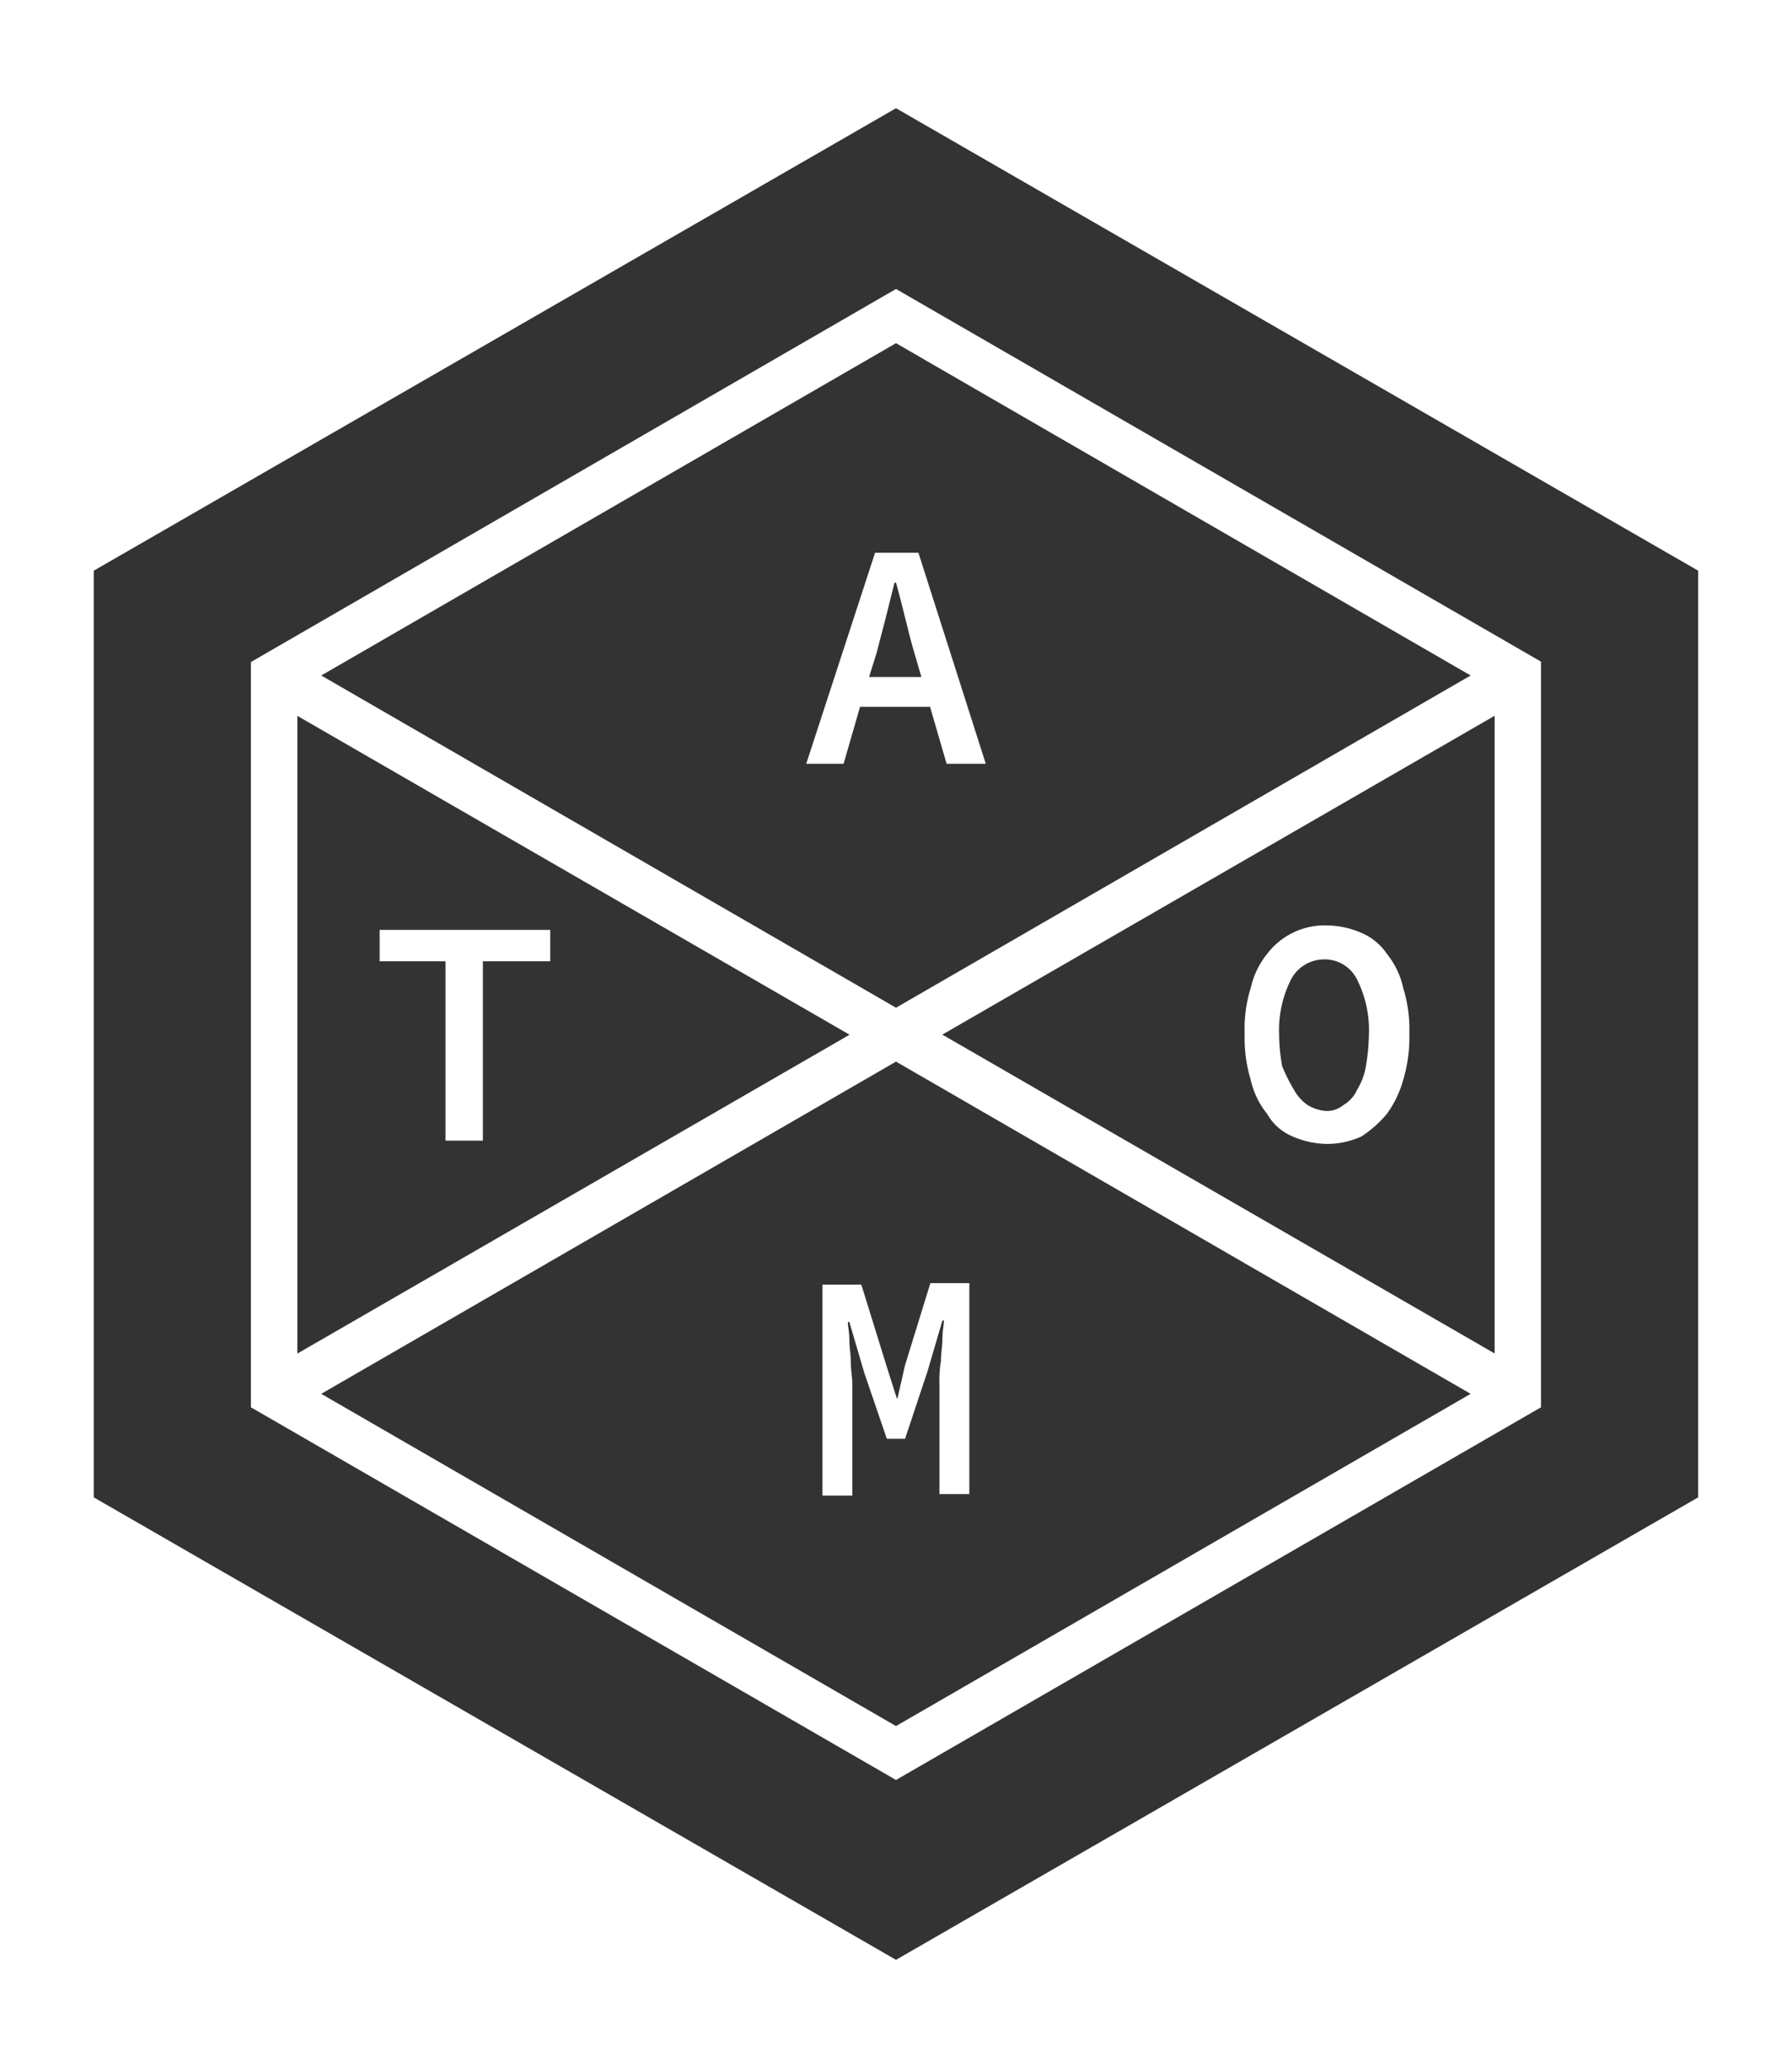
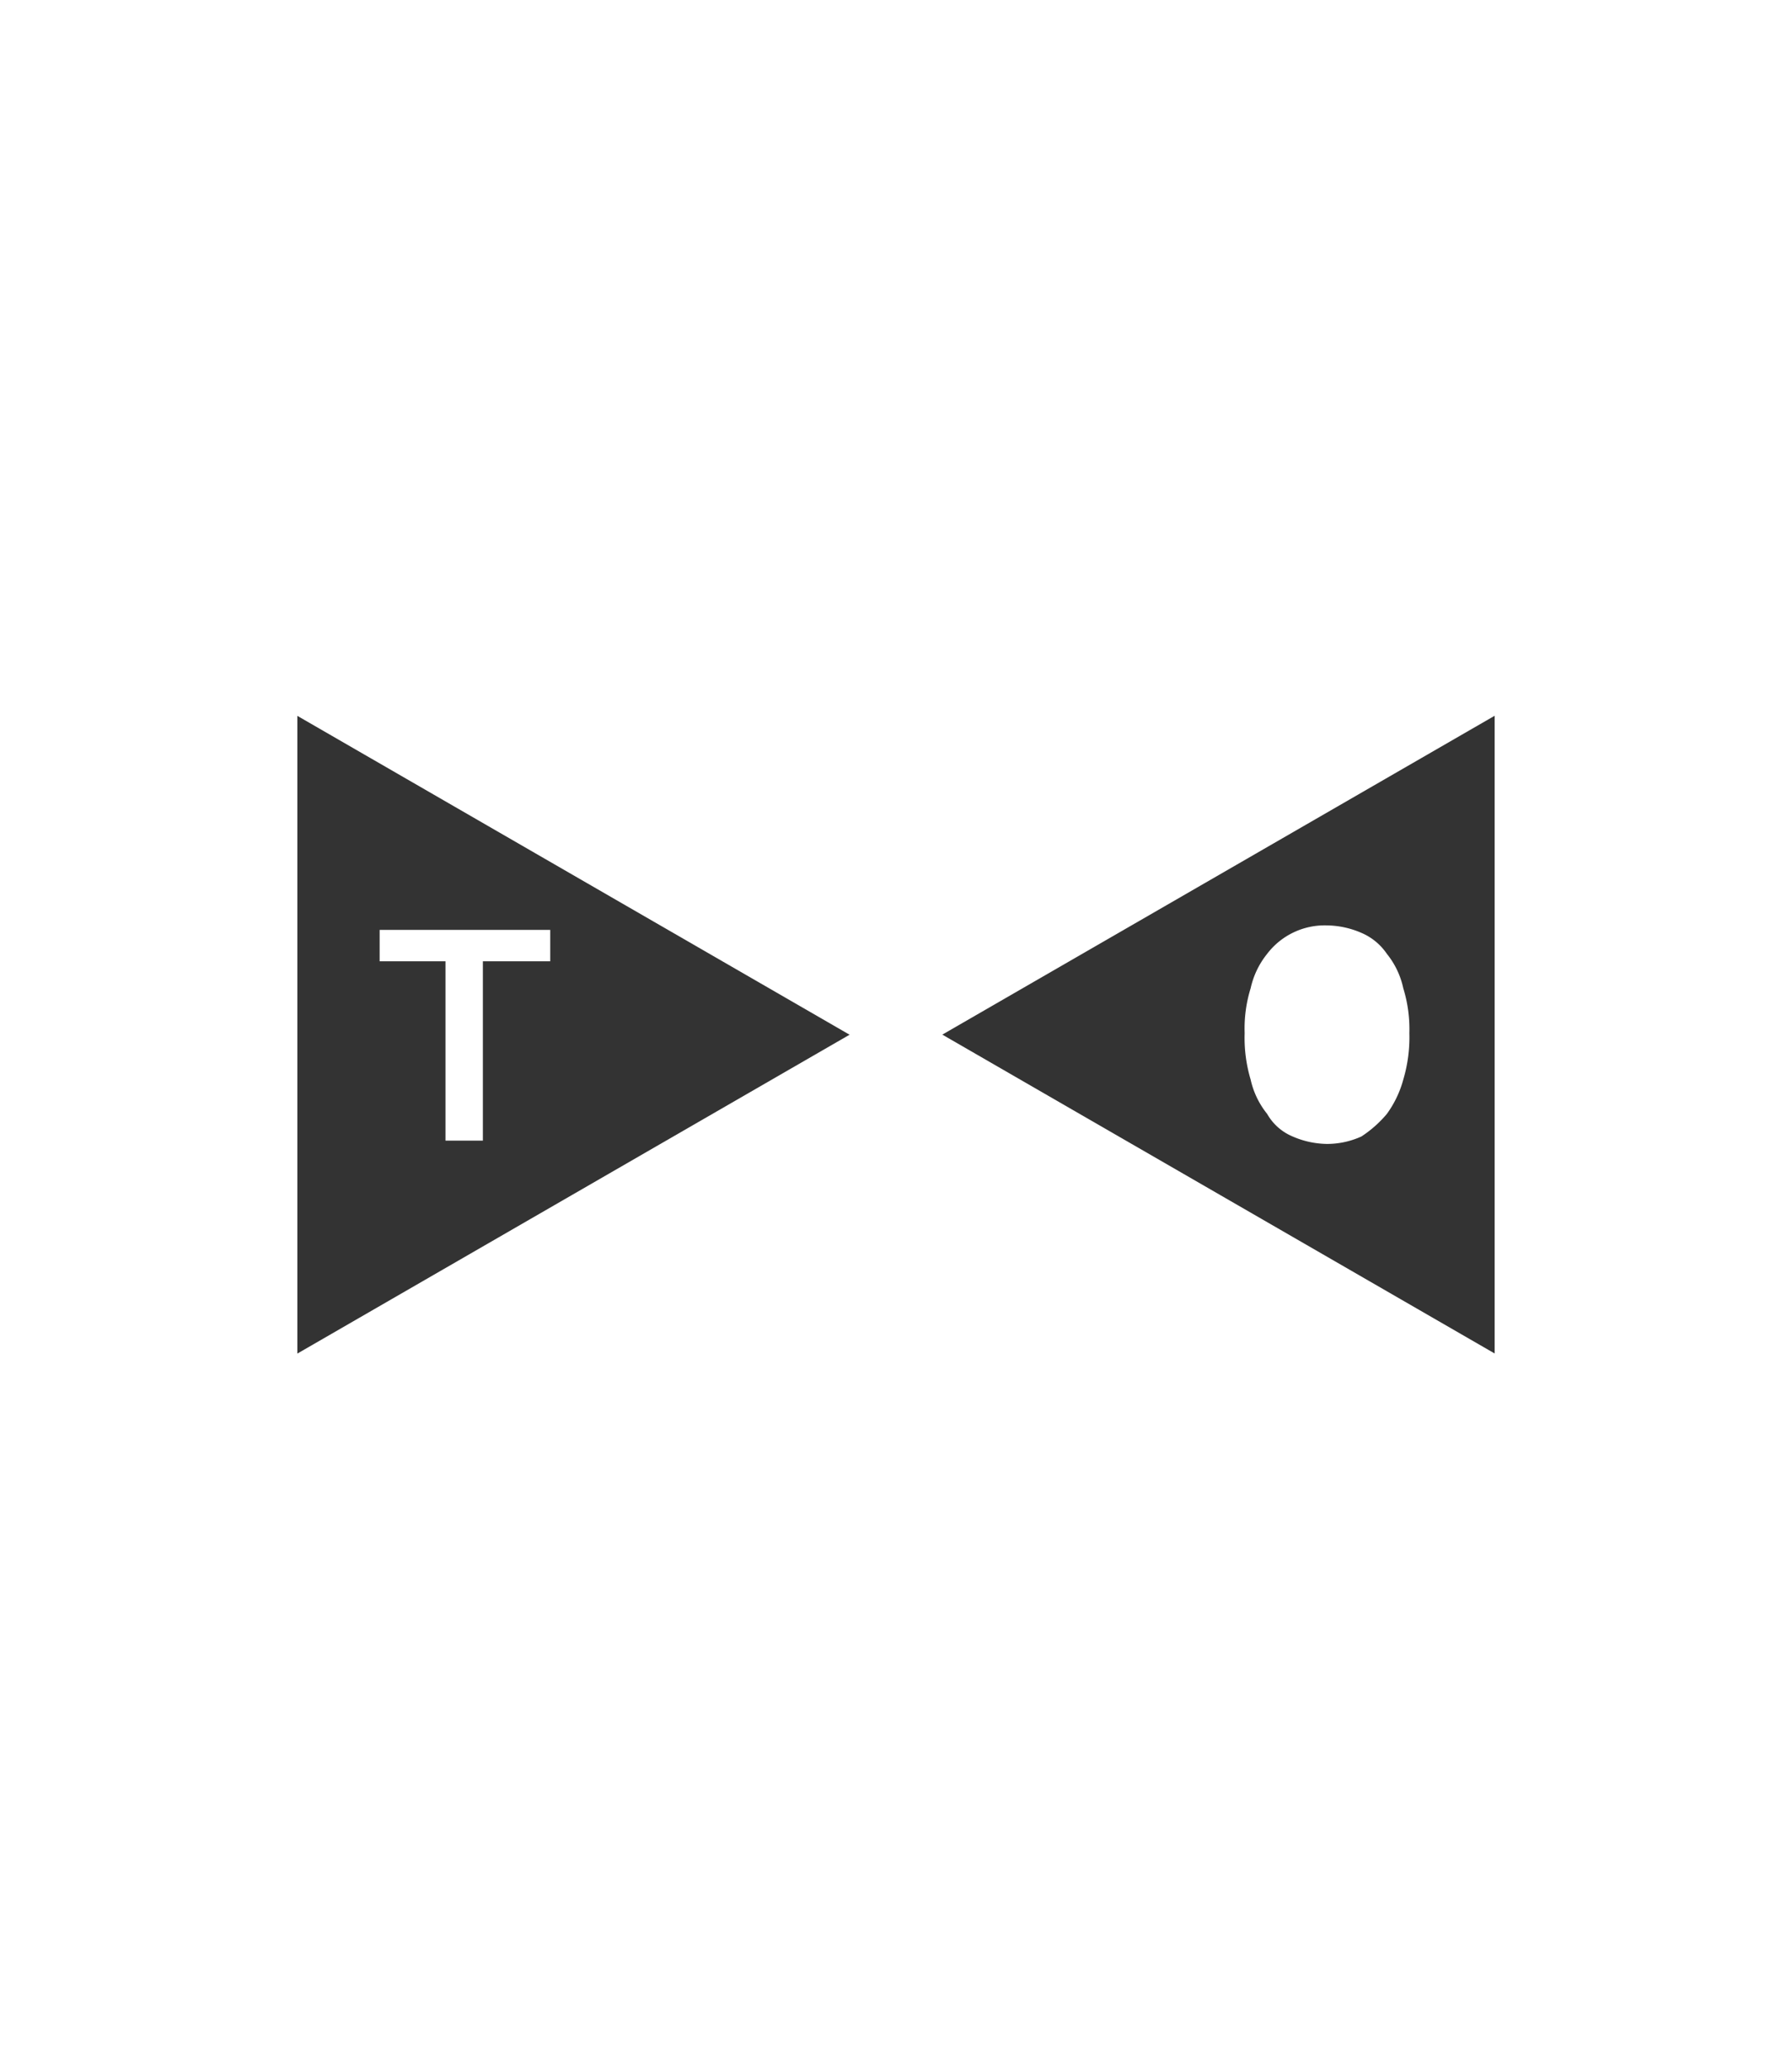
<svg xmlns="http://www.w3.org/2000/svg" id="bc95a671-9dcd-4461-bbea-8b0d31f40c97" data-name="Layer 1" viewBox="0 0 179.84 207.52">
  <defs>
    <style>.e4759369-7e1a-4af5-a89b-9645f2e18f57{fill:#333;}</style>
  </defs>
-   <path class="e4759369-7e1a-4af5-a89b-9645f2e18f57" d="M92.47,67.94l-.75-2.56c-.3-1-.6-2.25-.9-3.45s-.6-2.4-.9-3.46h-.15l-.9,3.61c-.3,1.2-.6,2.25-.9,3.45l-.75,2.41Z" />
-   <path class="e4759369-7e1a-4af5-a89b-9645f2e18f57" d="M32.24,139.88l57.68,33.34,57.67-33.34L89.92,106.54Zm57.83.45.75-3.3,2.55-8.26h3.91v21.17h-3V138.83a11.35,11.35,0,0,1,.15-2.25c0-.75.15-1.51.15-2.26s.15-1.35.15-1.8h-.15l-1.5,5.11-2.25,6.76H89l-2.26-6.61-1.5-5.11h-.15c0,.45.15,1.05.15,1.8s.15,1.51.15,2.26.15,1.5.15,2.25v11.11h-3V128.92h3.9L89,137.18l1,3.15Z" />
  <path class="e4759369-7e1a-4af5-a89b-9645f2e18f57" d="M29.84,71.84v64l55.42-32ZM48.46,96.47v18H44.71v-18H38.1V93.32H55.22v3.15Z" />
-   <path class="e4759369-7e1a-4af5-a89b-9645f2e18f57" d="M129.87,109.39a4.5,4.5,0,0,0,1.35,1.5,4.26,4.26,0,0,0,1.8.6,2.63,2.63,0,0,0,1.81-.6,3.28,3.28,0,0,0,1.35-1.5,6.63,6.63,0,0,0,.9-2.4,20.43,20.43,0,0,0,.3-3.16,11.29,11.29,0,0,0-1.2-5.55,3.61,3.61,0,0,0-3.31-2,3.76,3.76,0,0,0-3.3,2,11.29,11.29,0,0,0-1.2,5.55,18.74,18.74,0,0,0,.3,3.16A17.81,17.81,0,0,0,129.87,109.39Z" />
  <path class="e4759369-7e1a-4af5-a89b-9645f2e18f57" d="M150,135.83v-64l-55.43,32ZM127.17,95.72a7.26,7.26,0,0,1,6-2.85,8.91,8.91,0,0,1,3.46.75,5.86,5.86,0,0,1,2.55,2.1,8.26,8.26,0,0,1,1.65,3.46,13.93,13.93,0,0,1,.61,4.5,14.9,14.9,0,0,1-.61,4.66,10.55,10.55,0,0,1-1.65,3.45,11.73,11.73,0,0,1-2.55,2.26,8.34,8.34,0,0,1-3.46.75,8.9,8.9,0,0,1-3.45-.75,5.27,5.27,0,0,1-2.55-2.26,8.36,8.36,0,0,1-1.66-3.45,14.61,14.61,0,0,1-.6-4.66,13.63,13.63,0,0,1,.6-4.5A8.4,8.4,0,0,1,127.17,95.72Z" />
-   <path class="e4759369-7e1a-4af5-a89b-9645f2e18f57" d="M32.24,67.79l57.68,33.34,57.67-33.34L89.92,34.44Zm66.69,8.86H95l-1.66-5.71H86.31l-1.65,5.71H80.91l6.91-21.18h4.35Z" />
-   <path class="e4759369-7e1a-4af5-a89b-9645f2e18f57" d="M89.92,10.86,9.41,57.27v93l80.51,46.41,80.5-46.41v-93Zm64.73,130.37-64.73,37.4-64.74-37.4V66.44L89.92,29l64.73,37.4Z" />
</svg>